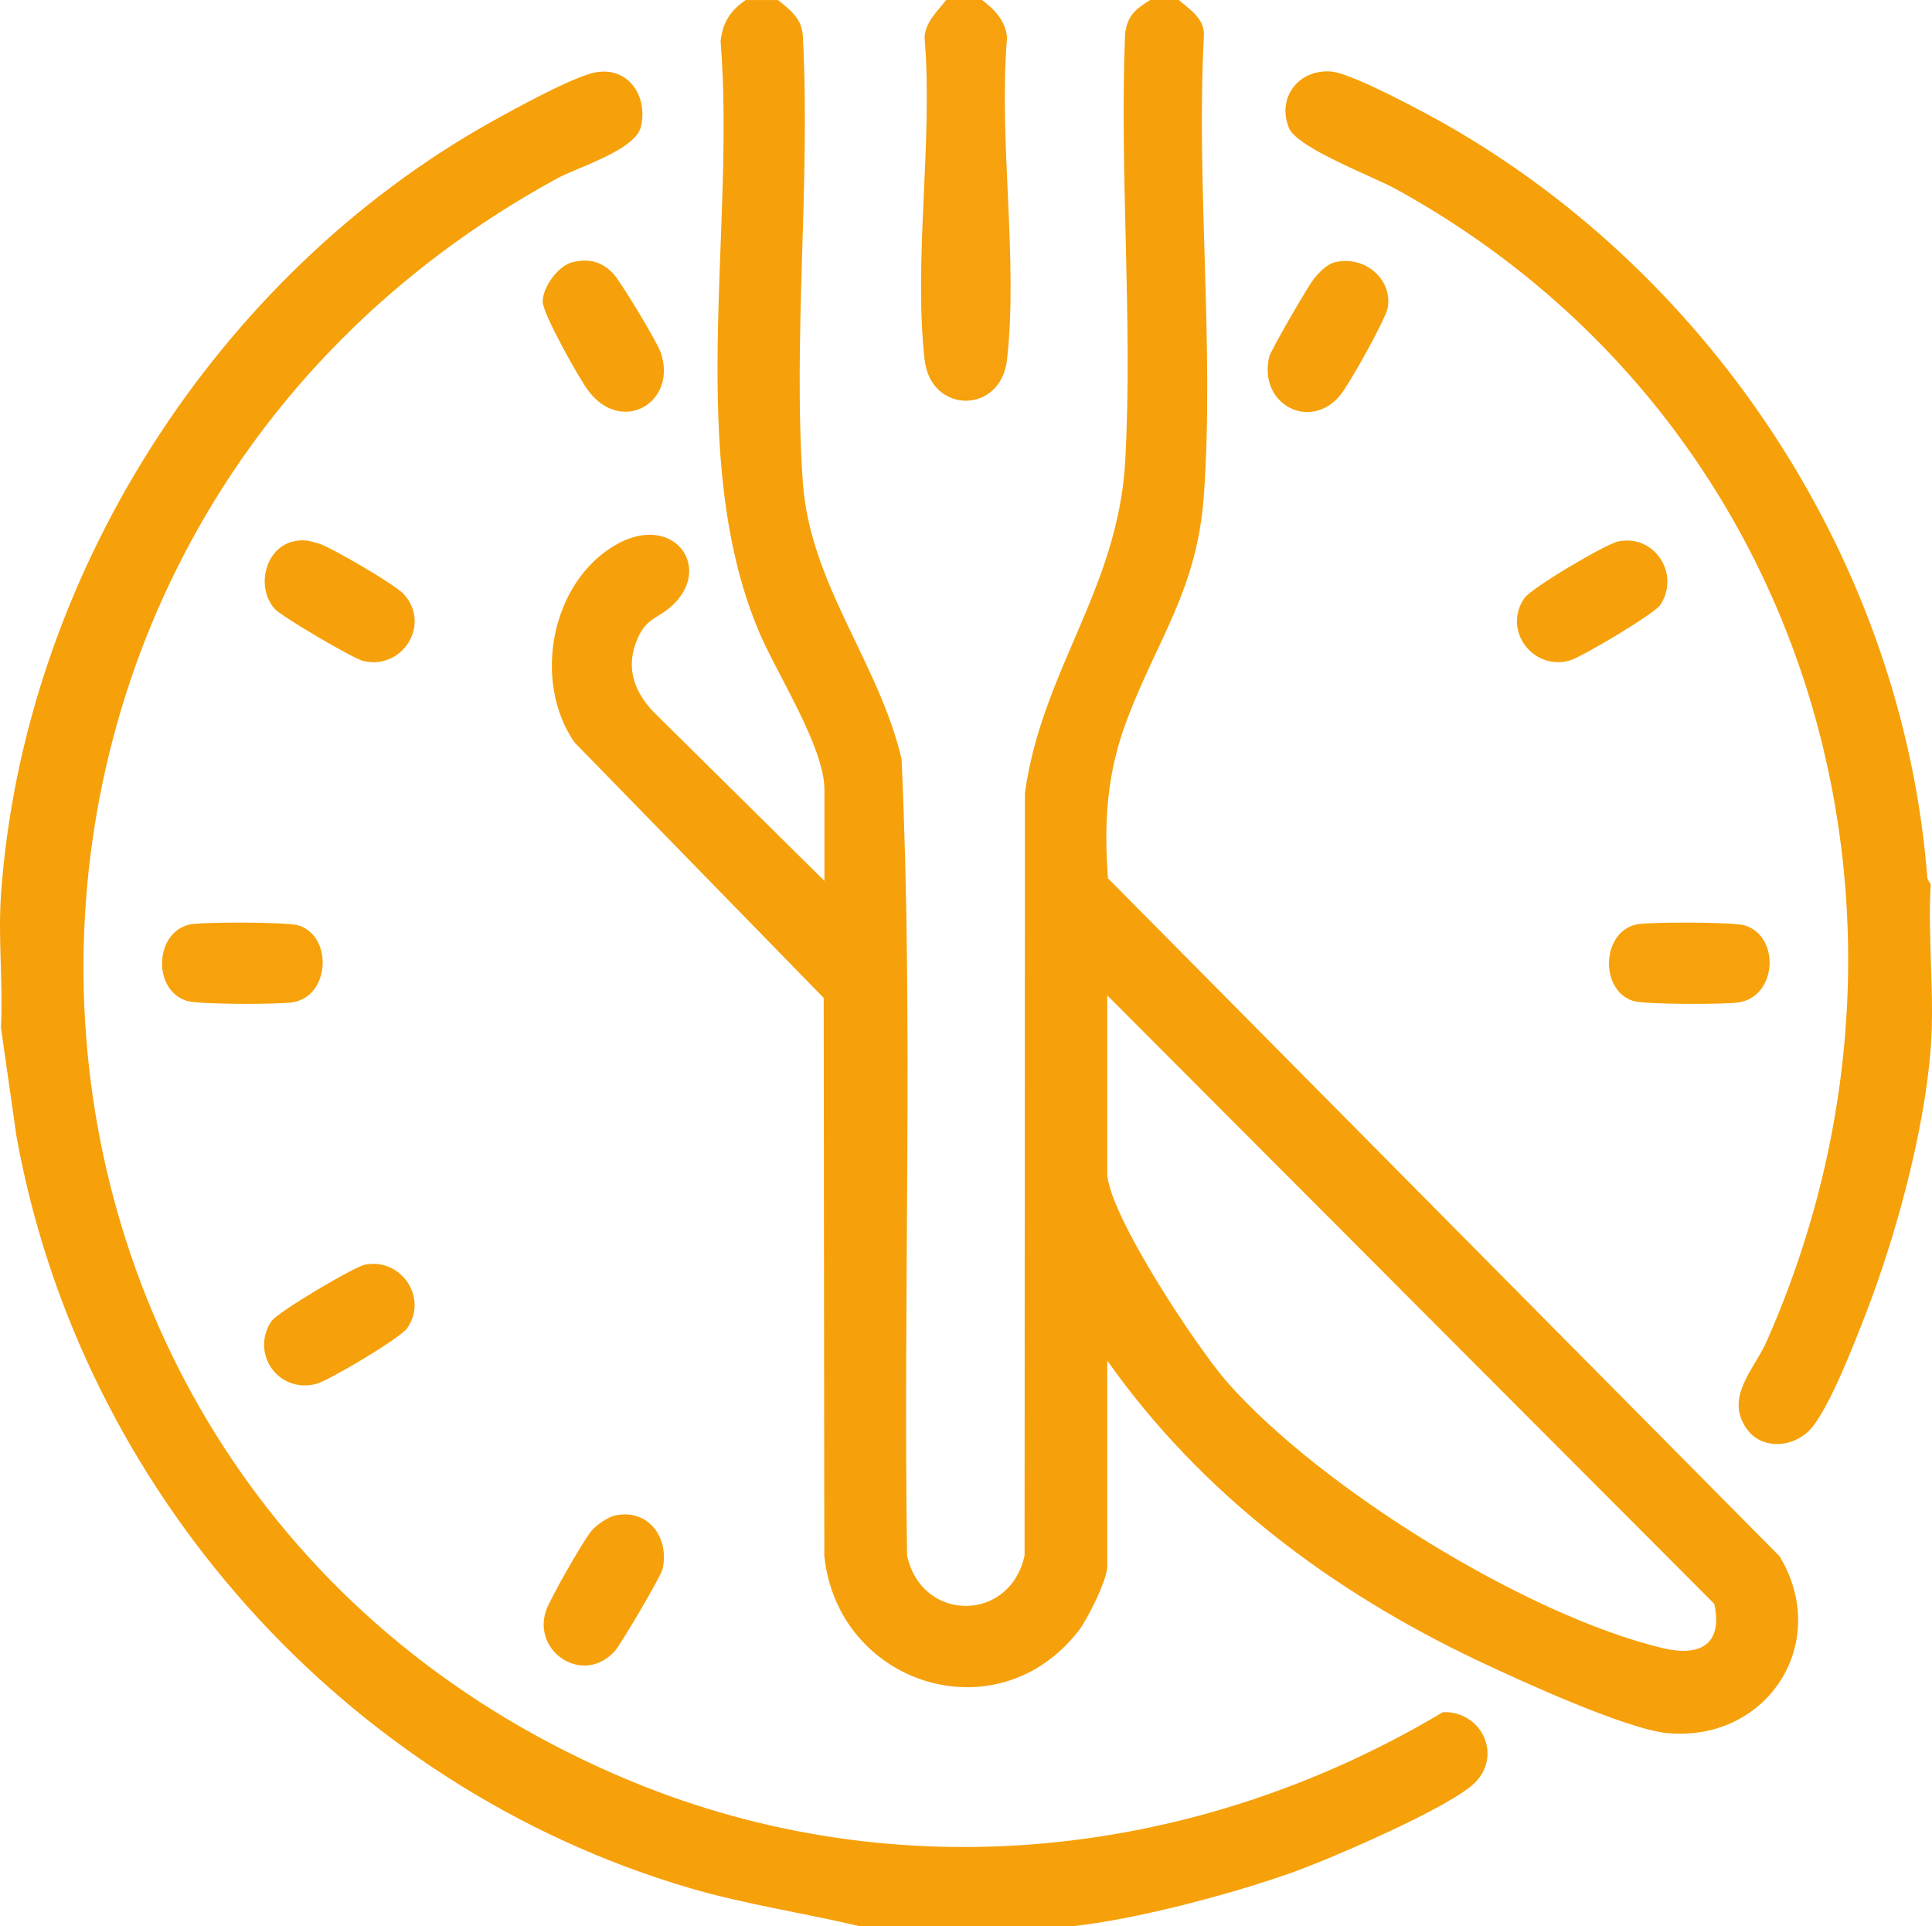
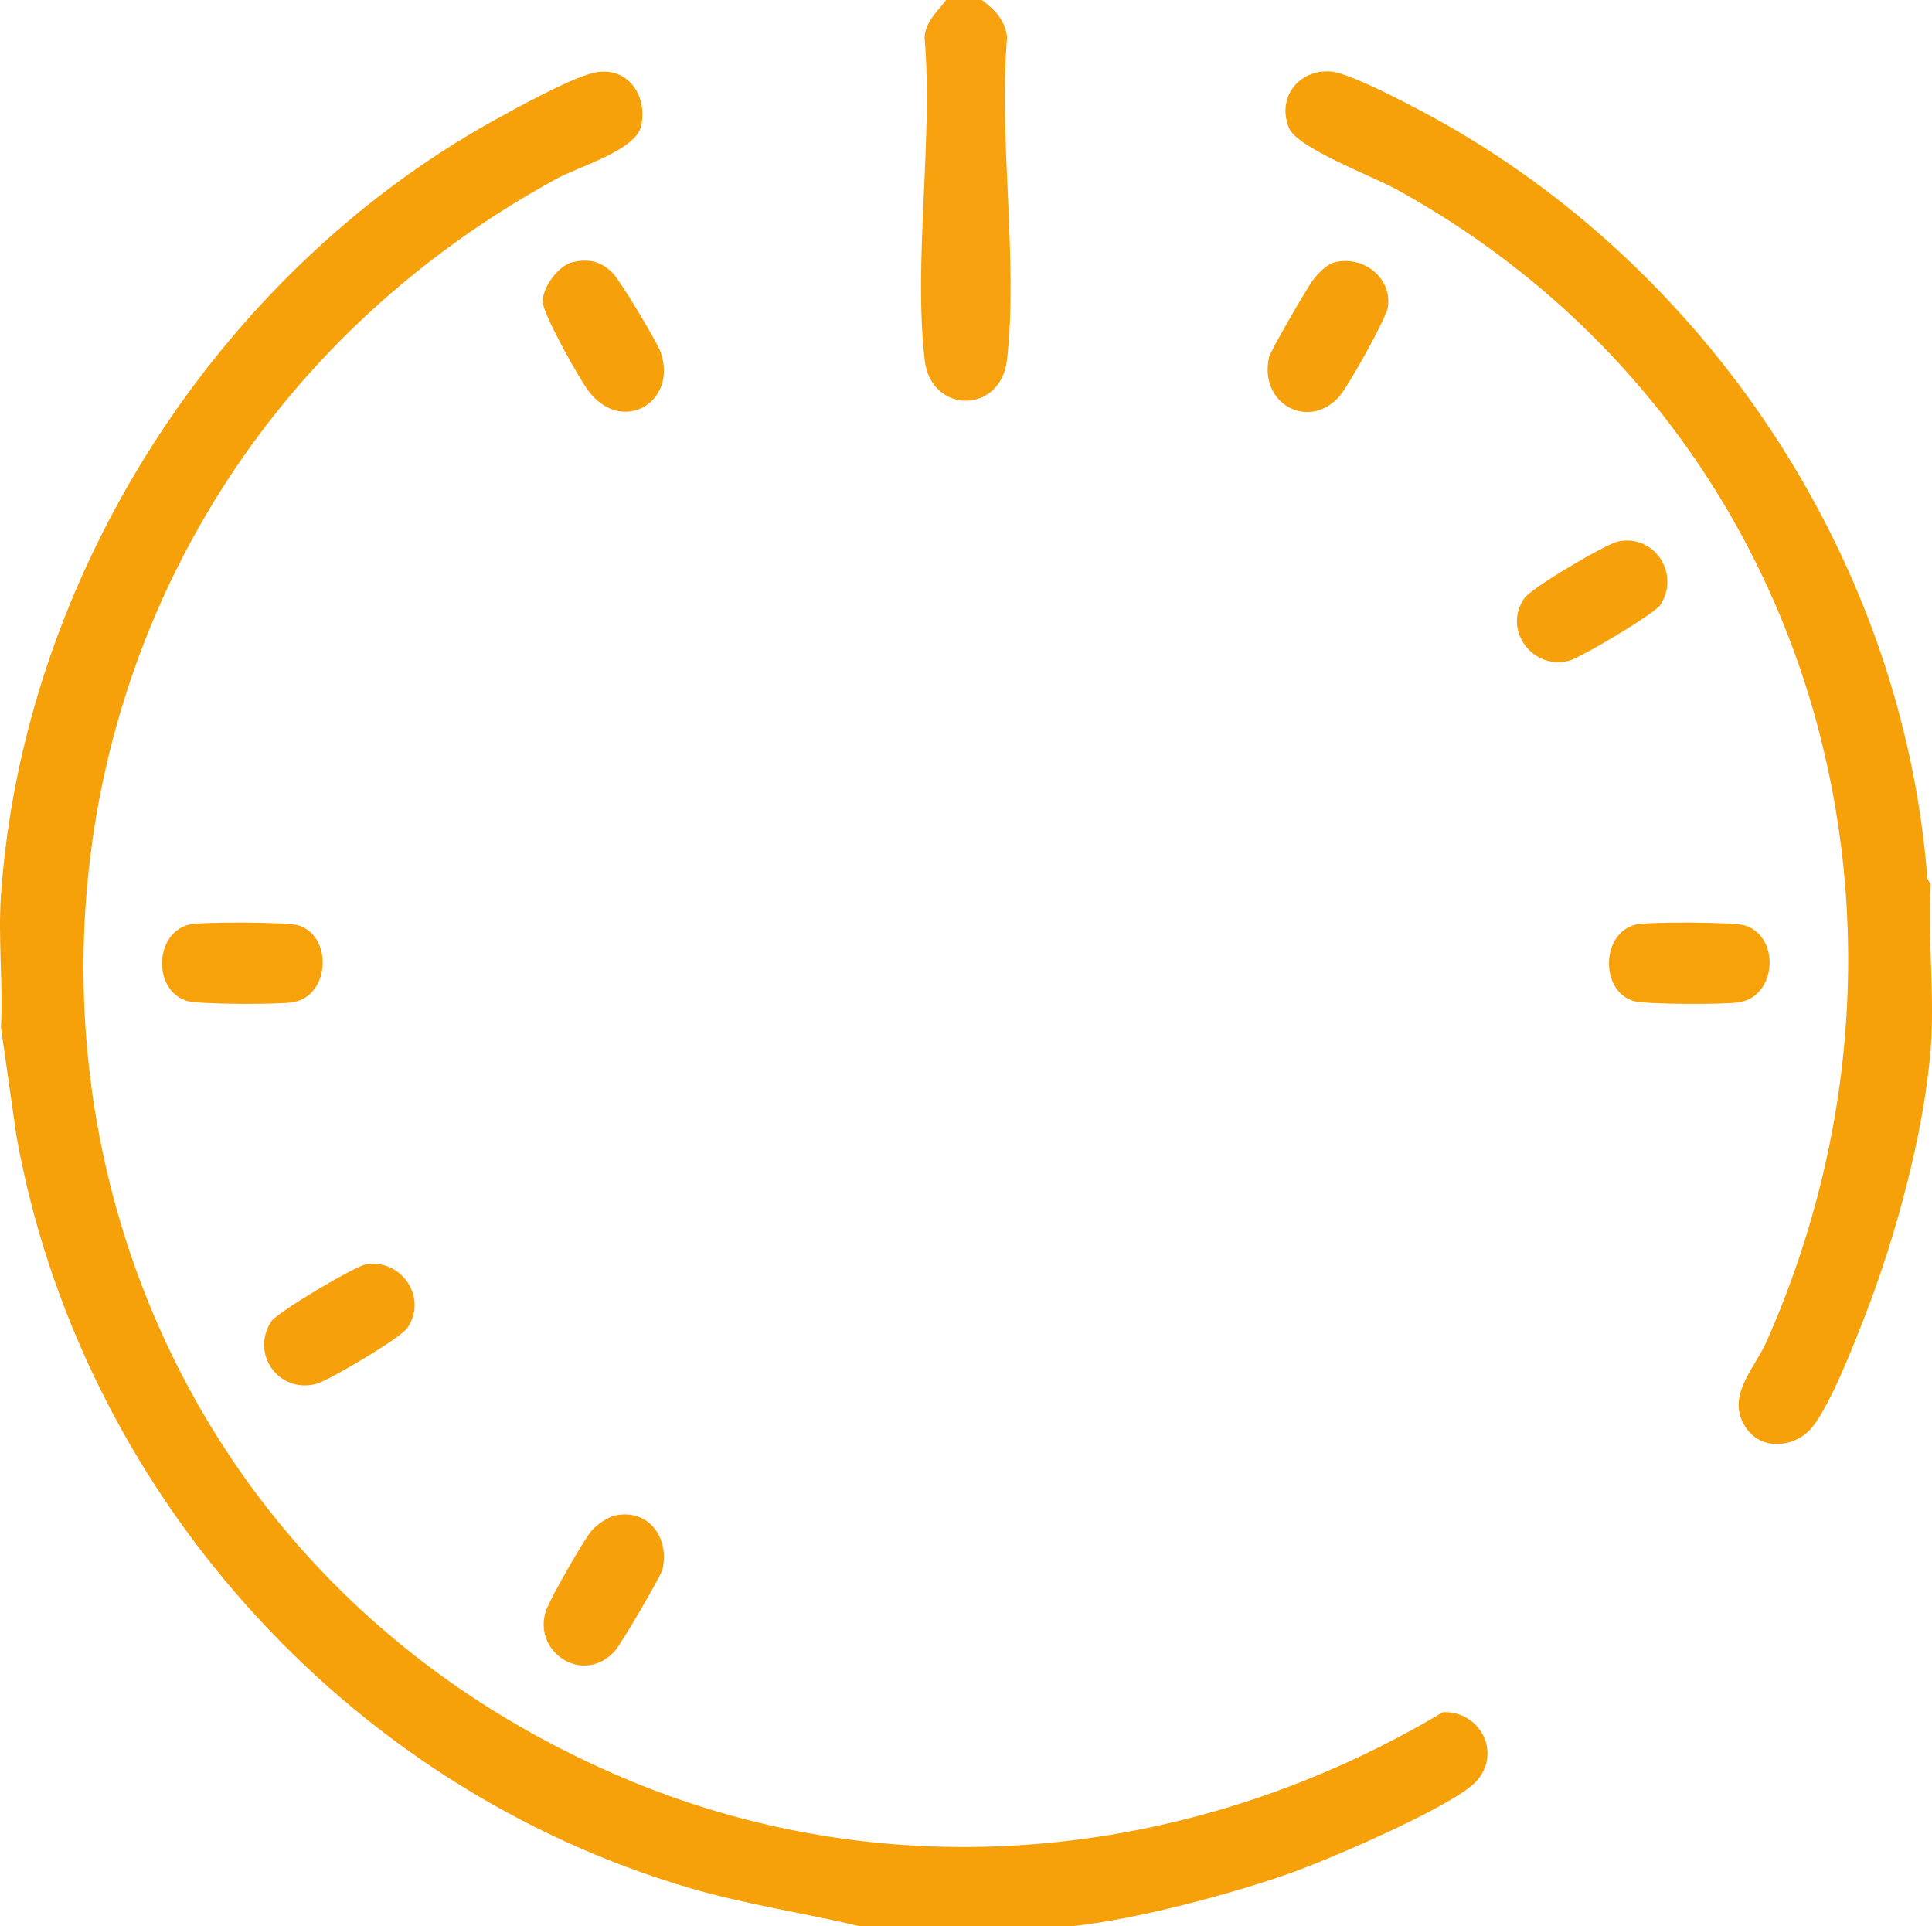
<svg xmlns="http://www.w3.org/2000/svg" id="Layer_1" data-name="Layer 1" viewBox="0 0 539.64 538">
  <defs>
    <style>
      .cls-1 {
        fill: #f6a00a;
      }

      .cls-2 {
        fill: #f6a10d;
      }

      .cls-3 {
        fill: #f6a10b;
      }

      .cls-4 {
        fill: #f7a20b;
      }
    </style>
  </defs>
-   <path class="cls-3" d="M217.27,0c3.62,2.84,6.9,5.41,7,10.5,2.11,40.53-2.8,83.85-.04,124.04,1.97,28.63,21.19,50.26,27.59,77.41,3.39,73.88.4,148.37,1.54,222.46,4.03,18.81,28.8,18.81,32.82,0l.1-212.9c4.72-34.38,26.09-57.08,28.03-92.97,2.11-38.99-1.64-79.88-.06-119.06.62-5.16,2.95-6.96,7.02-9.48h8c2.97,2.64,6.92,4.95,7.02,9.48-2.25,42.13,2.94,87.24-.04,129.01-1.86,26.13-12.94,39.95-21.47,62.53-5.61,14.84-6.48,28.43-5.31,44.28l187.62,189.38c14.57,24.26-3.57,51.93-31.36,49.36-11.48-1.06-41.27-14.71-52.82-20.18-41.03-19.45-77.3-46.6-103.64-83.86v57.5c0,3.72-5.48,14.7-8.02,17.98-22.84,29.37-67.3,14.93-71.01-20.94l-.17-155.83-69.62-71.38c-11.78-17.09-6.57-44.69,11.5-55.14,16.23-9.38,27.71,6.58,15.35,17.35-3.73,3.25-6.74,3.11-9.21,8.79-3.33,7.64-1.29,14.29,4.16,20.21l48.02,47.48v-25.5c0-11.88-13.33-32.42-18.17-43.83-20.83-49.06-6.57-112.69-10.83-165.18.59-5.28,2.72-8.54,7-11.5h9ZM309.27,278v49.5c0,11.23,25.23,49.13,33.49,58.51,25.95,29.5,83.49,65.18,121.7,74.3,10.4,2.48,16.83-1.03,14.37-12.37l-169.55-169.94Z" />
  <path class="cls-1" d="M299.27,538h-59c-15.91-3.76-32.03-6.1-47.77-10.73C96.25,498.93,22.27,415.94,4.58,317.19l-4.31-30.19c.62-12.1-.84-25,0-37C6.49,161.34,60.34,76.87,137.6,33.83c6.52-3.63,21.04-11.58,27.64-13.36,9.52-2.58,15.88,5.74,13.81,14.83-1.51,6.64-17.57,11.33-23.45,14.54C-29.28,150.74-18.53,416.89,176.3,497.47c74.74,30.91,157.96,21.75,226.74-19.28,10.41-.38,16.56,11.47,9.27,19.35-6.43,6.96-41.27,21.85-51.52,25.48-17.19,6.08-43.57,13.1-61.52,14.98Z" />
  <path class="cls-1" d="M539.27,247c-.87,14.97,1.17,31.19,0,46-1.84,23.33-9.77,52.41-18.25,74.25-3.2,8.24-9.57,24.72-14.75,31.25-4.59,5.78-14.04,6.82-18.46.46-6.1-8.8,2.17-16.46,5.63-24.29,52.88-119.45,11.84-258.36-103.5-321.85-6.49-3.57-27.65-11.51-29.91-17.08-3.47-8.54,2.76-16.44,11.72-15.77,5.81.43,26.09,11.38,32.19,14.85,75.34,42.93,127.76,123.58,134.41,210.58l.92,1.59Z" />
  <path class="cls-2" d="M274.27,0c3.55,2.64,6.57,5.77,7.02,10.48-2.41,28.51,3.15,62.14-.02,90.02-1.73,15.22-21.27,15.22-23,0-3.17-27.89,2.39-61.52-.02-90.02.24-4.44,3.59-7.25,6.02-10.48h10Z" />
-   <path class="cls-3" d="M81.98,151.21c2.78-.63,4.42-.2,7.01.57,3.46,1.03,21.51,11.58,23.82,14.17,7.8,8.72-.75,21.49-11.58,18.58-2.84-.76-22.69-12.39-24.52-14.49-5.38-6.17-2.56-17.06,5.26-18.84Z" />
+   <path class="cls-3" d="M81.98,151.21Z" />
  <path class="cls-3" d="M452,151.22c10.14-2.12,17.43,9.14,11.74,17.75-1.65,2.49-22.17,14.69-25.44,15.56-10.2,2.74-18.7-8.61-12.49-17.5,2-2.86,22.67-15.08,26.19-15.82Z" />
  <path class="cls-3" d="M102.01,353.2c9.98-1.95,17.67,9.24,11.72,17.76-1.94,2.78-21.93,14.66-25.43,15.56-10.54,2.73-18.43-8.52-12.5-17.5,1.67-2.53,23.06-15.21,26.21-15.83Z" />
  <path class="cls-3" d="M159.98,73.21c4.68-1.07,8.09-.16,11.33,3.24,2.08,2.18,12.18,19.01,13.18,21.82,4.97,13.89-10.55,23.33-20.04,11.04-2.59-3.36-12.8-21.6-12.86-24.99-.07-4.1,4.35-10.18,8.39-11.11Z" />
  <path class="cls-3" d="M372.98,73.21c8.02-1.85,15.89,4.51,14.68,12.58-.48,3.19-10.93,21.79-13.39,24.7-8.46,10.01-22.82,2.39-19.78-10.79.41-1.76,10.73-19.57,12.36-21.64,1.48-1.88,3.73-4.3,6.14-4.85Z" />
  <path class="cls-3" d="M172.01,423.21c9.29-1.79,15.04,6.41,13.04,15.09-.44,1.91-11.55,20.82-13.25,22.74-8.82,9.92-23.24.31-19.27-11.26,1.12-3.26,10.49-19.71,12.72-22.29,1.46-1.69,4.61-3.86,6.76-4.28Z" />
  <path class="cls-4" d="M52.98,258.21c3.44-.78,27.23-.72,30.34.23,9.71,2.98,8.91,19.83-1.61,21.5-3.99.63-26.18.63-29.5-.39-9.66-2.97-9.1-19.12.76-21.34Z" />
  <path class="cls-4" d="M456.98,258.21c3.44-.78,27.23-.72,30.34.24,9.98,3.07,9.04,19.81-1.61,21.5-4,.63-26.17.63-29.5-.39-9.42-2.9-8.93-19.15.77-21.34Z" />
</svg>